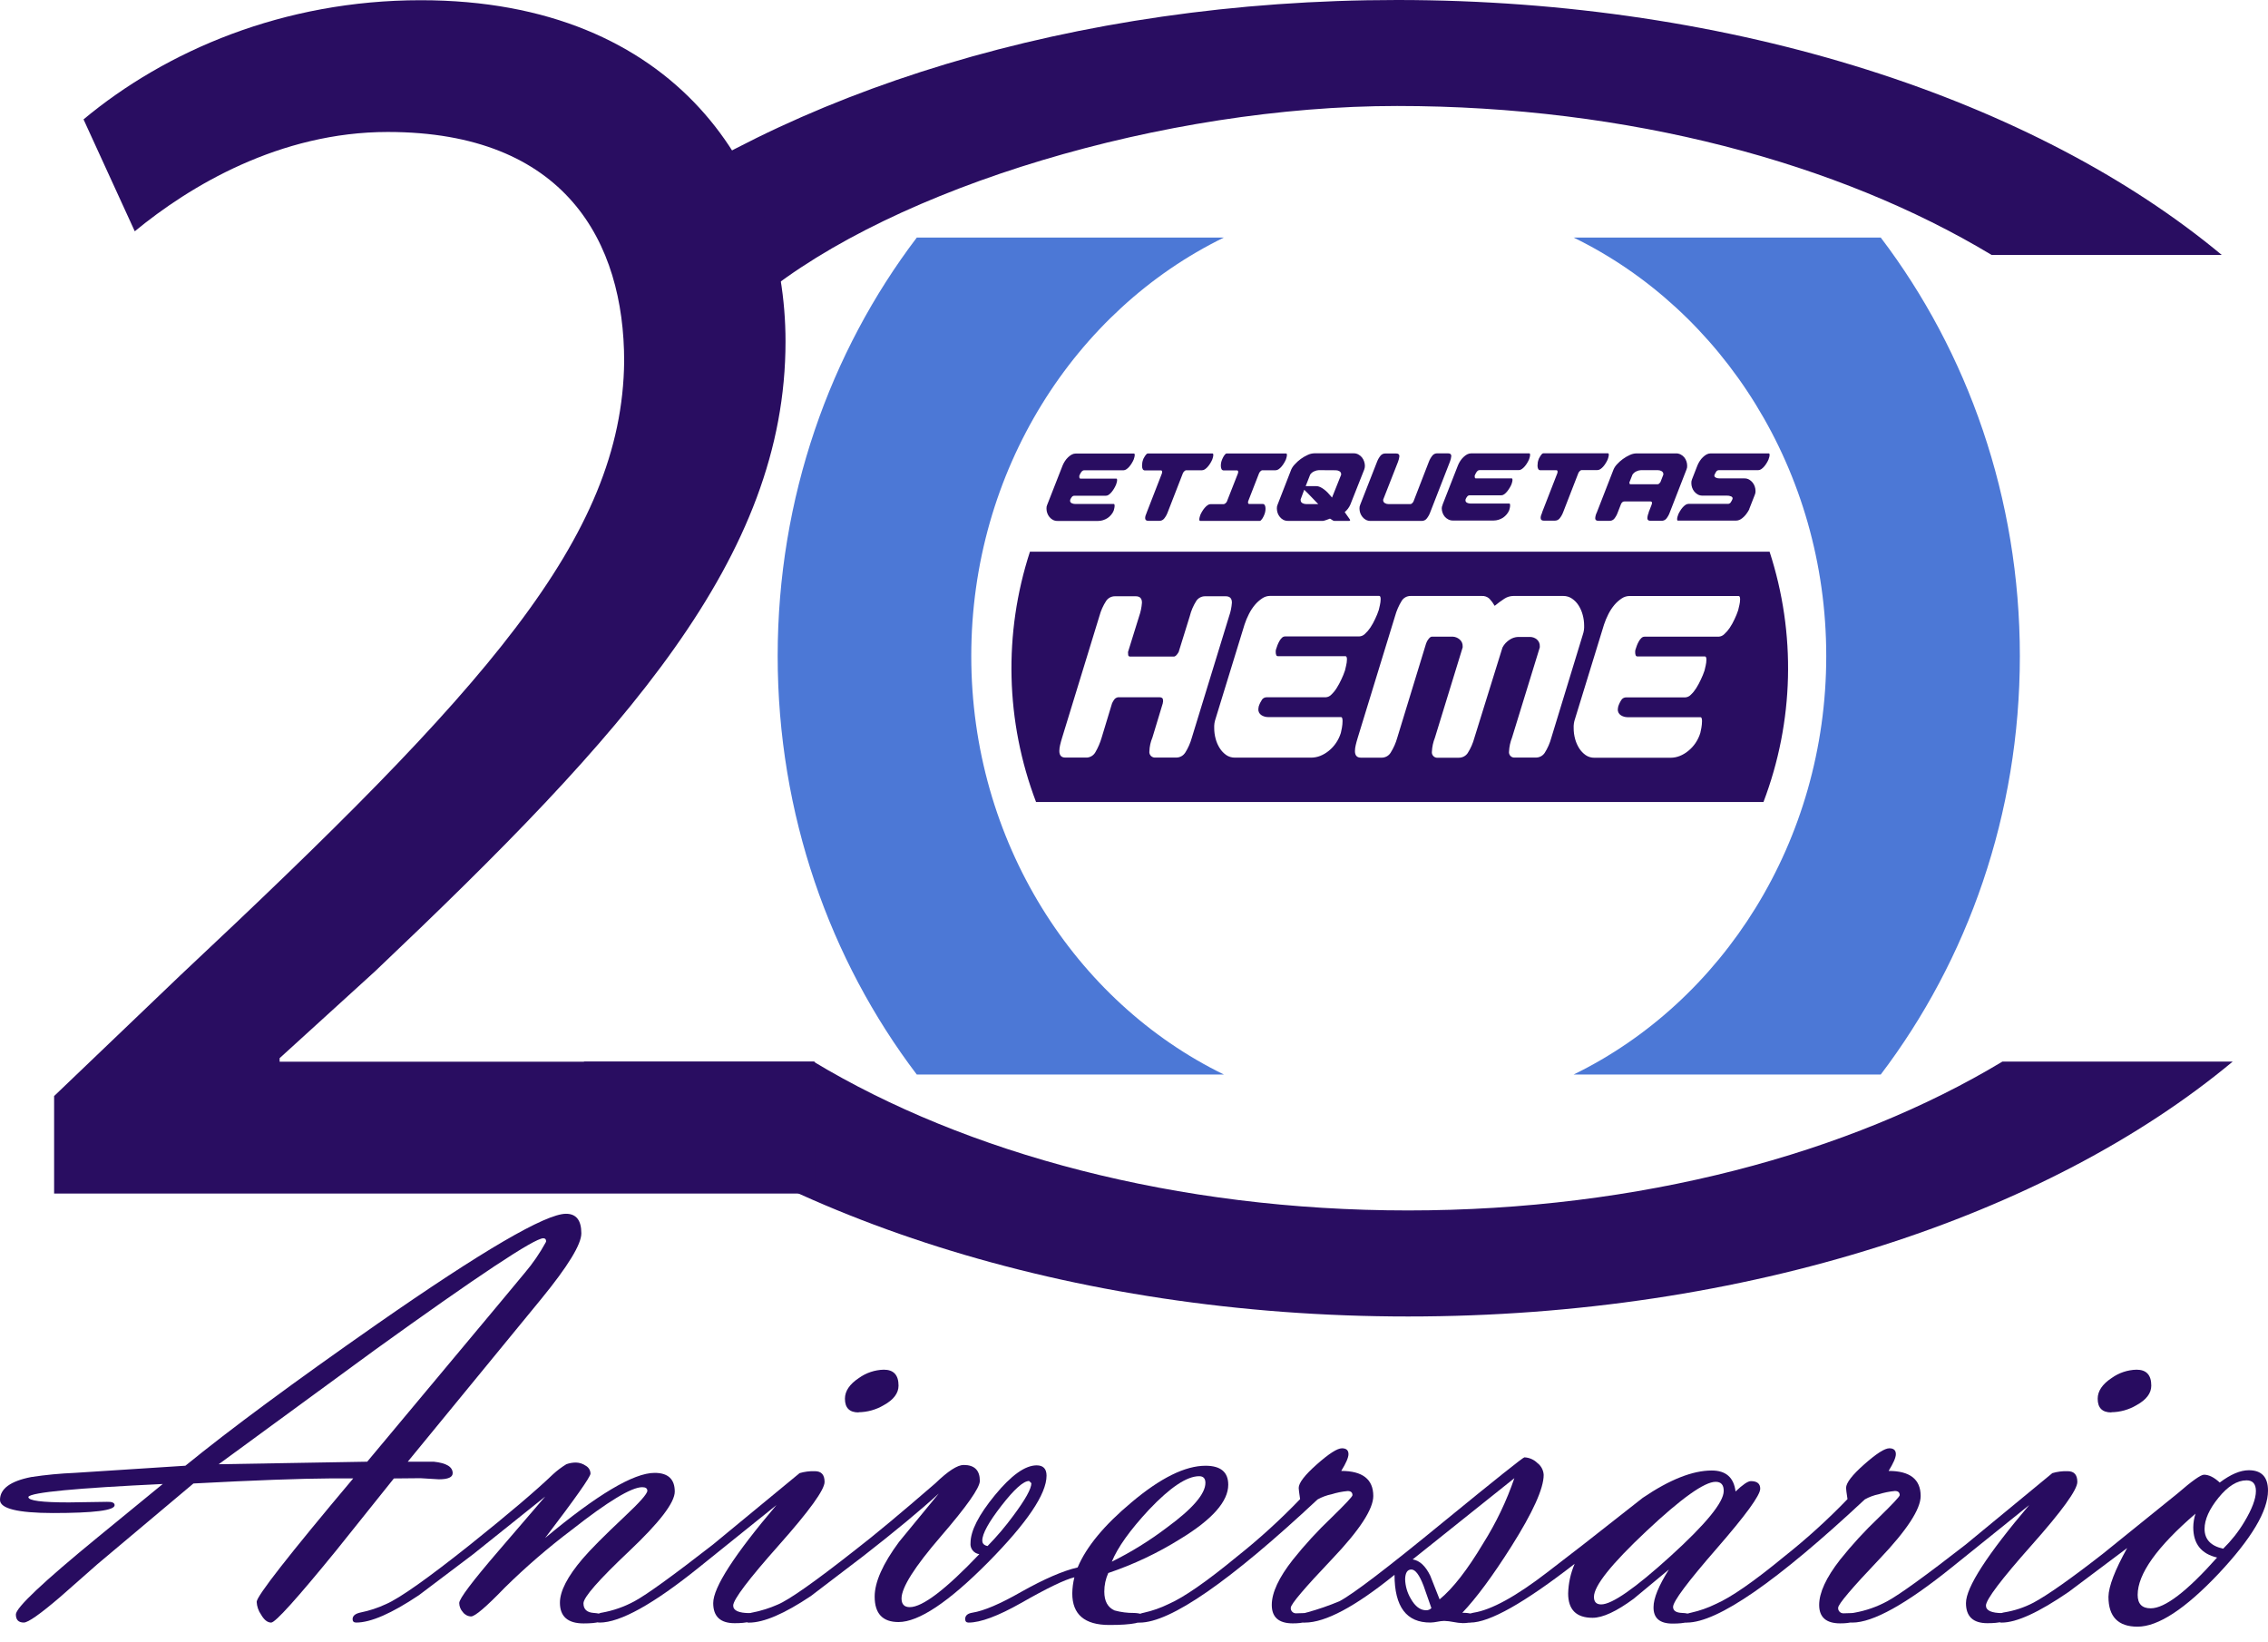
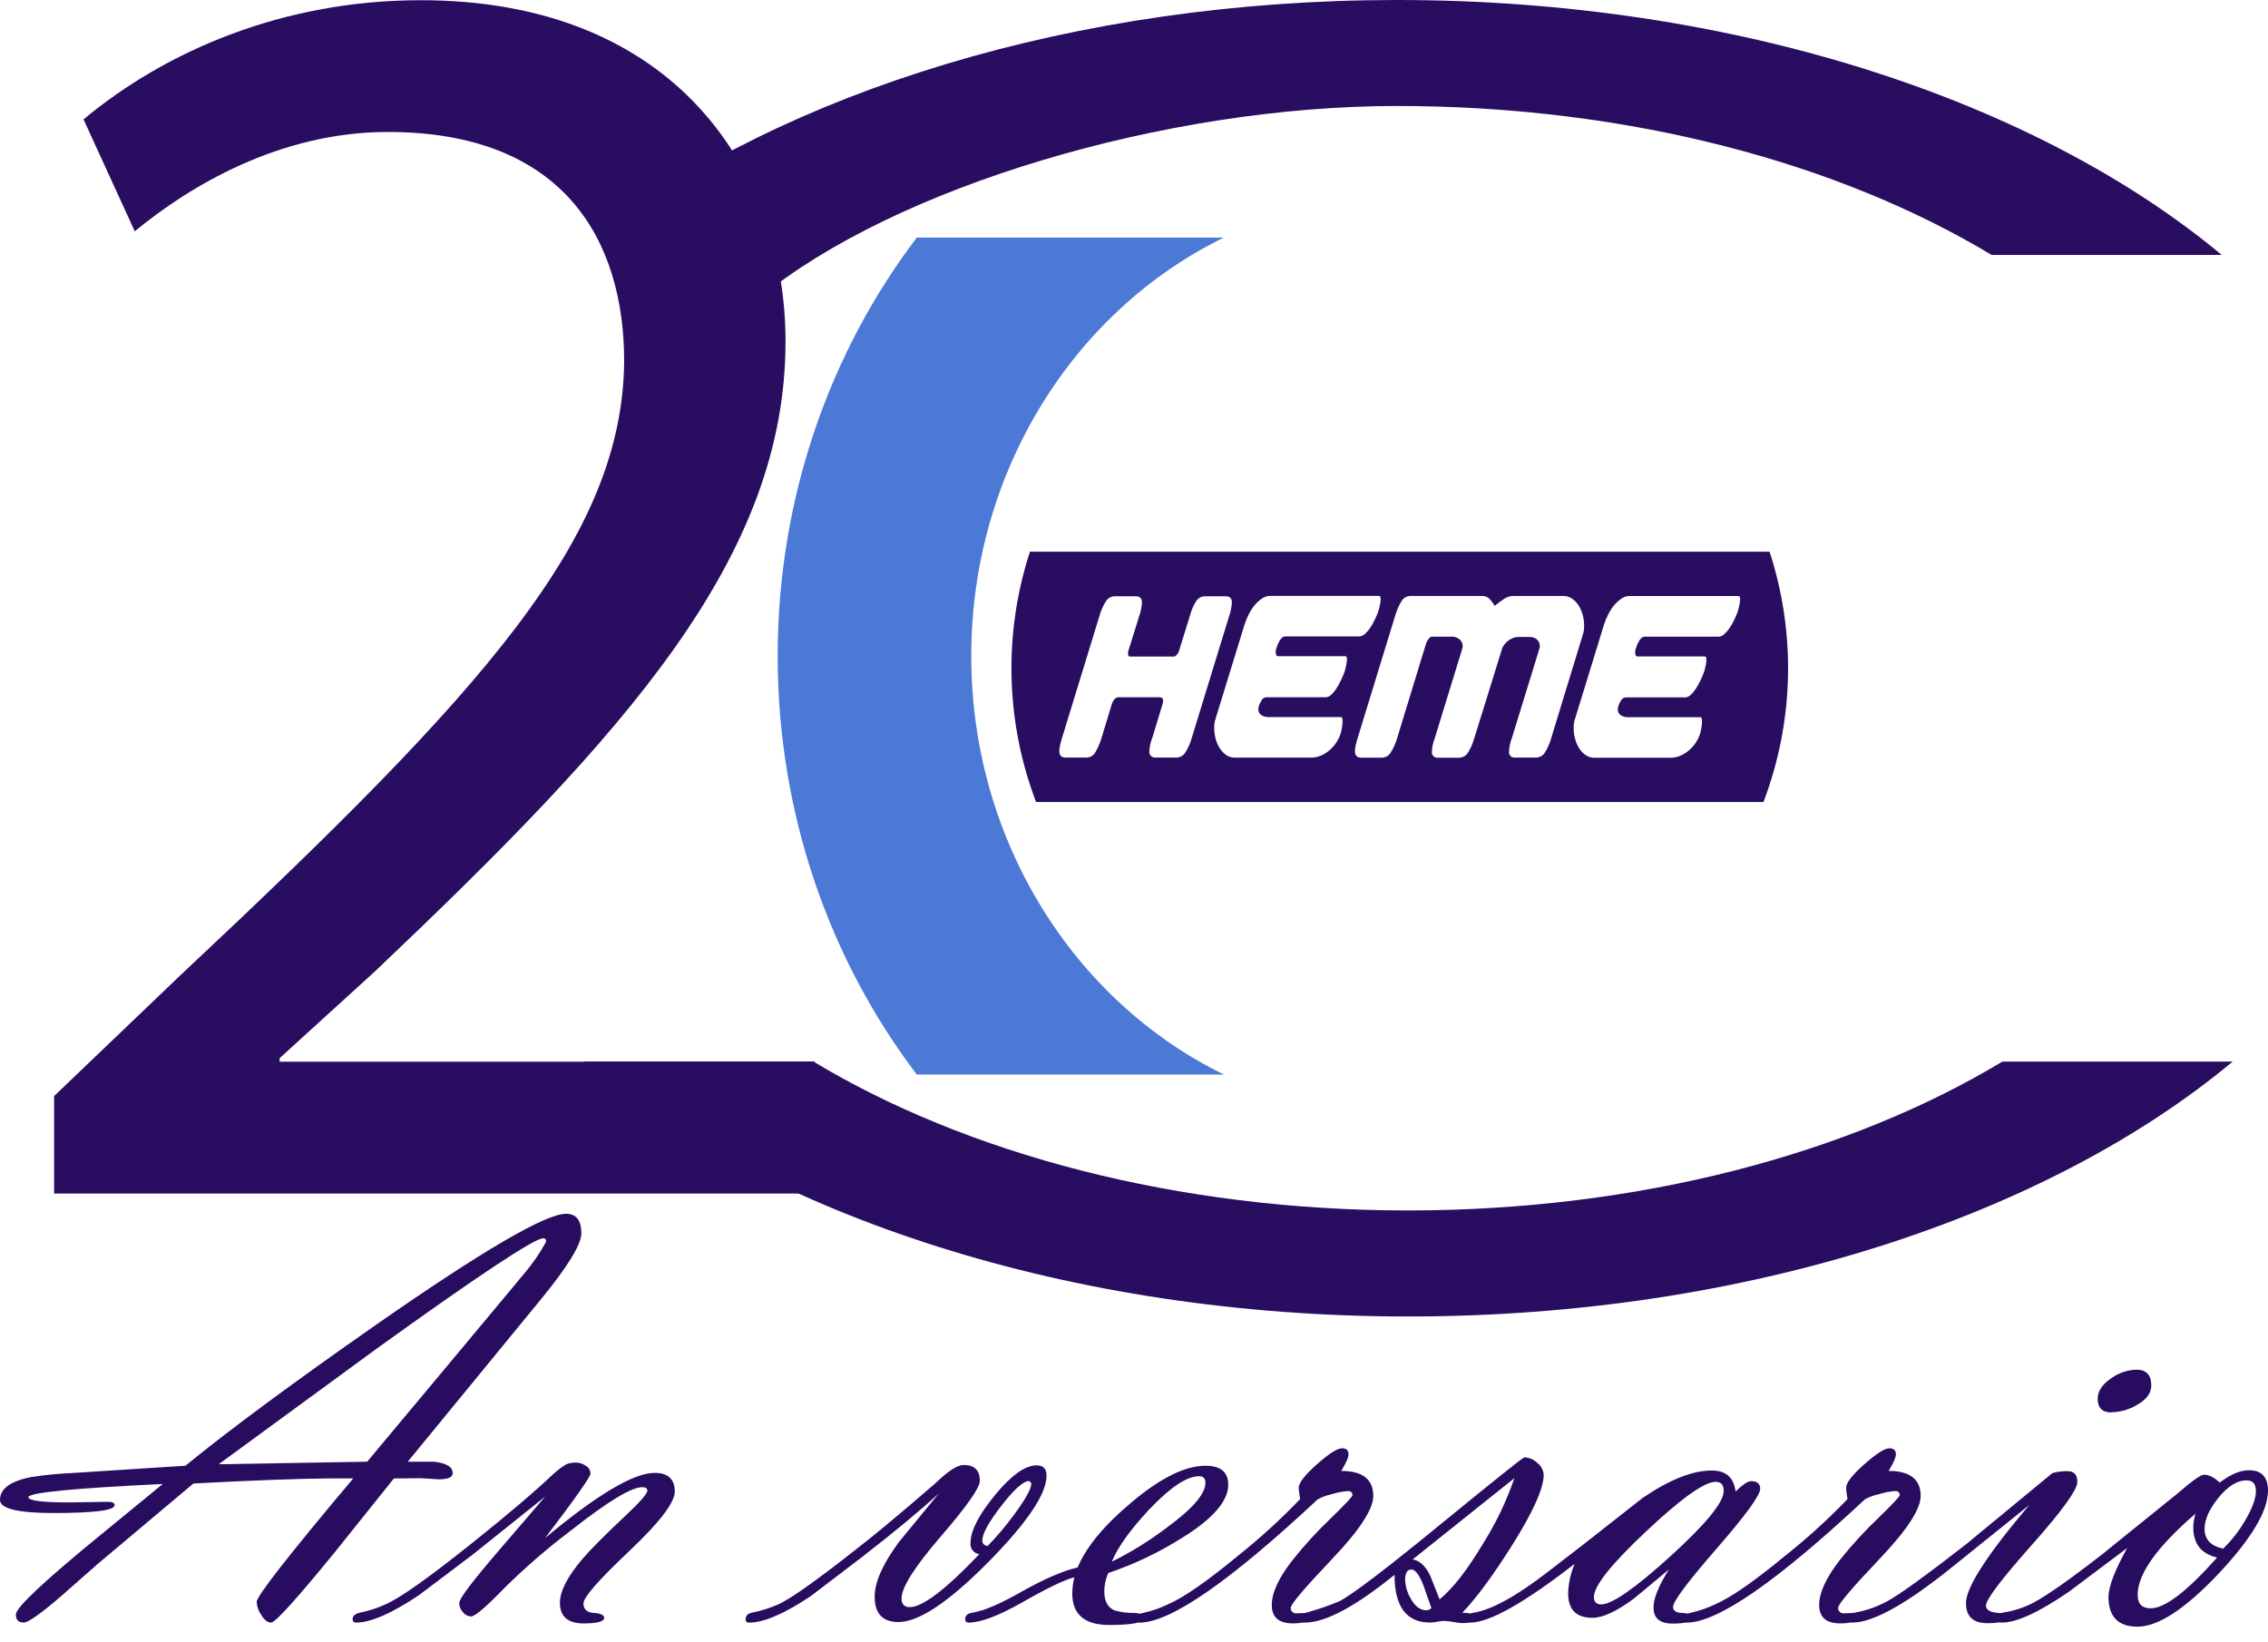
<svg xmlns="http://www.w3.org/2000/svg" width="290" height="210" viewBox="0 0 290 210" version="1.1">
  <g id="Canvas" fill="none">
    <g id="heme_20_dark" clip-path="url(#clip0)">
      <g id="Group 2">
        <g id="Vector">
-           <path d="M 0.047 3.293L 1.032 0.778C 1.072 0.681 1.121 0.589 1.178 0.501C 1.236 0.41 1.304 0.328 1.382 0.254C 1.452 0.186 1.53 0.128 1.615 0.08C 1.695 0.037 1.785 0.014 1.877 0.014L 5.592 0.014C 5.627 0.014 5.643 0.043 5.643 0.103C 5.642 0.157 5.633 0.211 5.617 0.263C 5.601 0.325 5.587 0.366 5.578 0.393C 5.544 0.472 5.505 0.549 5.46 0.622C 5.412 0.703 5.358 0.779 5.297 0.851C 5.243 0.915 5.18 0.972 5.111 1.02C 5.056 1.061 4.988 1.084 4.919 1.086L 2.406 1.086C 2.369 1.086 2.332 1.098 2.302 1.121C 2.268 1.145 2.239 1.176 2.216 1.21C 2.19 1.246 2.168 1.284 2.149 1.324C 2.13 1.364 2.114 1.4 2.1 1.434L 2.1 1.484C 2.099 1.495 2.099 1.505 2.1 1.516C 2.1 1.54 2.105 1.563 2.116 1.585C 2.121 1.595 2.128 1.603 2.138 1.609C 2.147 1.615 2.158 1.617 2.17 1.617L 4.466 1.617C 4.501 1.617 4.517 1.646 4.517 1.704C 4.516 1.758 4.507 1.812 4.491 1.864C 4.475 1.925 4.461 1.967 4.452 1.994C 4.382 2.164 4.288 2.323 4.173 2.467C 4.121 2.534 4.06 2.593 3.992 2.643C 3.939 2.686 3.874 2.71 3.806 2.712L 1.798 2.712C 1.769 2.71 1.739 2.715 1.711 2.725C 1.684 2.735 1.659 2.751 1.638 2.772C 1.589 2.827 1.55 2.889 1.522 2.957L 1.51 3.025C 1.508 3.06 1.517 3.094 1.536 3.124C 1.555 3.153 1.582 3.176 1.615 3.19C 1.683 3.223 1.759 3.24 1.835 3.24L 4.306 3.24C 4.34 3.24 4.357 3.275 4.357 3.348C 4.356 3.409 4.348 3.469 4.333 3.528C 4.32 3.592 4.308 3.638 4.299 3.663C 4.26 3.761 4.205 3.851 4.136 3.931C 4.069 4.012 3.991 4.083 3.904 4.141C 3.814 4.199 3.716 4.245 3.614 4.276C 3.515 4.308 3.411 4.324 3.307 4.324L 0.707 4.324C 0.604 4.327 0.503 4.303 0.412 4.256C 0.327 4.21 0.252 4.148 0.191 4.073C 0.129 3.998 0.081 3.913 0.05 3.821C 0.018 3.73 0.001 3.634 0.001 3.538C -0.004 3.454 0.011 3.37 0.045 3.293L 0.047 3.293ZM 6.407 3.791L 7.384 1.276C 7.384 1.235 7.396 1.212 7.396 1.207C 7.396 1.131 7.373 1.093 7.326 1.093L 6.302 1.093C 6.271 1.096 6.24 1.089 6.214 1.074C 6.187 1.059 6.165 1.036 6.151 1.008C 6.122 0.942 6.108 0.87 6.11 0.798C 6.11 0.73 6.116 0.662 6.126 0.595C 6.137 0.522 6.158 0.452 6.186 0.384C 6.186 0.364 6.209 0.332 6.23 0.29C 6.251 0.249 6.274 0.208 6.302 0.167C 6.327 0.128 6.356 0.092 6.388 0.059C 6.41 0.033 6.44 0.016 6.474 0.011L 10.616 0.011C 10.651 0.011 10.667 0.041 10.667 0.101C 10.666 0.155 10.657 0.209 10.642 0.261C 10.626 0.322 10.612 0.364 10.602 0.391C 10.568 0.47 10.529 0.546 10.484 0.62C 10.437 0.701 10.382 0.777 10.321 0.848C 10.267 0.913 10.205 0.97 10.136 1.018C 10.081 1.059 10.014 1.082 9.945 1.084L 8.921 1.084C 8.882 1.091 8.846 1.111 8.819 1.141C 8.779 1.176 8.747 1.219 8.724 1.267L 7.746 3.782C 7.692 3.928 7.614 4.064 7.514 4.185C 7.477 4.228 7.43 4.262 7.377 4.285C 7.325 4.308 7.268 4.319 7.21 4.317L 6.514 4.317C 6.377 4.317 6.309 4.258 6.309 4.141C 6.31 4.088 6.319 4.035 6.335 3.983C 6.356 3.933 6.379 3.867 6.409 3.791L 6.407 3.791ZM 12.244 1.276C 12.244 1.235 12.258 1.212 12.258 1.207C 12.258 1.132 12.235 1.093 12.188 1.093L 11.341 1.093C 11.31 1.096 11.279 1.089 11.252 1.074C 11.225 1.059 11.203 1.036 11.19 1.008C 11.16 0.942 11.146 0.87 11.148 0.798C 11.147 0.657 11.175 0.518 11.232 0.389L 11.273 0.295C 11.293 0.252 11.317 0.209 11.343 0.169C 11.368 0.13 11.397 0.094 11.429 0.059C 11.439 0.046 11.451 0.035 11.466 0.027C 11.48 0.019 11.496 0.013 11.512 0.011L 15.322 0.011C 15.357 0.011 15.373 0.041 15.373 0.101C 15.372 0.155 15.364 0.209 15.348 0.261C 15.329 0.322 15.318 0.364 15.309 0.391C 15.275 0.47 15.235 0.546 15.19 0.62C 15.143 0.701 15.089 0.777 15.028 0.848C 14.974 0.913 14.911 0.97 14.842 1.018C 14.786 1.059 14.719 1.082 14.649 1.084L 13.792 1.084C 13.753 1.091 13.717 1.111 13.69 1.141C 13.65 1.176 13.618 1.219 13.595 1.267L 12.899 3.055C 12.893 3.078 12.888 3.101 12.885 3.124C 12.885 3.199 12.908 3.238 12.954 3.238L 13.811 3.238C 13.842 3.235 13.873 3.242 13.9 3.257C 13.927 3.272 13.948 3.295 13.962 3.323C 13.992 3.389 14.006 3.461 14.004 3.533C 14.005 3.674 13.976 3.813 13.92 3.942C 13.912 3.964 13.898 3.995 13.878 4.036C 13.858 4.08 13.835 4.122 13.809 4.162C 13.783 4.201 13.754 4.237 13.723 4.272C 13.713 4.285 13.7 4.296 13.686 4.304C 13.672 4.312 13.656 4.318 13.639 4.32L 9.822 4.32C 9.787 4.32 9.771 4.29 9.771 4.23C 9.772 4.176 9.781 4.122 9.797 4.07C 9.813 4.009 9.827 3.967 9.836 3.942C 9.87 3.863 9.909 3.787 9.954 3.714C 10.001 3.633 10.056 3.556 10.117 3.485C 10.171 3.421 10.234 3.364 10.303 3.316C 10.358 3.274 10.426 3.251 10.495 3.249L 11.341 3.249C 11.376 3.242 11.409 3.226 11.436 3.201C 11.476 3.173 11.508 3.135 11.531 3.092L 12.244 1.276ZM 20.312 1.047C 20.325 1.009 20.336 0.97 20.345 0.931C 20.354 0.89 20.358 0.849 20.358 0.807C 20.358 0.711 20.341 0.615 20.31 0.524C 20.279 0.429 20.232 0.341 20.17 0.263C 20.107 0.185 20.028 0.12 19.938 0.073C 19.85 0.024 19.75 -0.001 19.648 2.45205e-05L 17.124 2.45205e-05C 16.976 0.004 16.83 0.04 16.697 0.105C 16.387 0.246 16.109 0.448 15.882 0.7C 15.785 0.797 15.707 0.91 15.65 1.034L 14.774 3.288C 14.74 3.365 14.725 3.449 14.73 3.533C 14.731 3.63 14.747 3.725 14.779 3.817C 14.811 3.908 14.859 3.993 14.921 4.068C 14.981 4.143 15.056 4.205 15.141 4.251C 15.232 4.298 15.334 4.322 15.436 4.32L 17.686 4.32C 17.715 4.316 17.742 4.31 17.77 4.301L 17.904 4.258L 18.039 4.208L 18.122 4.176C 18.145 4.183 18.165 4.193 18.183 4.208L 18.257 4.258L 18.331 4.301C 18.352 4.313 18.375 4.319 18.399 4.32L 19.369 4.32C 19.383 4.32 19.397 4.304 19.413 4.276L 19.413 4.251L 19.067 3.759C 19.222 3.63 19.344 3.468 19.425 3.286L 20.312 1.047ZM 18.503 1.084C 18.585 1.084 18.666 1.106 18.735 1.148C 18.769 1.168 18.797 1.197 18.815 1.231C 18.834 1.265 18.842 1.304 18.84 1.342L 18.84 1.367L 18.257 2.829L 18.181 2.74L 17.976 2.511C 17.904 2.437 17.827 2.369 17.744 2.307C 17.668 2.248 17.585 2.198 17.498 2.156C 17.416 2.118 17.326 2.097 17.236 2.097L 16.572 2.097L 16.86 1.361C 16.925 1.266 17.017 1.193 17.124 1.148C 17.215 1.105 17.314 1.081 17.414 1.077L 18.503 1.084ZM 16.247 2.954L 16.479 2.33L 16.711 2.559C 16.808 2.658 16.905 2.758 17.001 2.858L 17.256 3.124L 17.375 3.245L 16.588 3.245C 16.506 3.245 16.425 3.223 16.356 3.181C 16.322 3.161 16.294 3.132 16.276 3.098C 16.257 3.064 16.249 3.025 16.251 2.986L 16.247 2.954ZM 24.449 0.537C 24.504 0.392 24.583 0.256 24.682 0.135C 24.718 0.092 24.764 0.058 24.816 0.035C 24.868 0.012 24.924 0.001 24.981 0.002L 25.678 0.002C 25.815 0.002 25.882 0.062 25.882 0.178C 25.869 0.301 25.839 0.422 25.794 0.537L 24.528 3.787C 24.474 3.933 24.396 4.069 24.296 4.189C 24.259 4.232 24.212 4.266 24.159 4.289C 24.107 4.312 24.049 4.323 23.992 4.322L 20.718 4.322C 20.616 4.324 20.514 4.301 20.423 4.253C 20.338 4.207 20.263 4.145 20.203 4.07C 20.141 3.995 20.093 3.91 20.061 3.819C 20.029 3.728 20.013 3.632 20.012 3.535C 20.007 3.451 20.023 3.368 20.057 3.291L 21.132 0.547C 21.186 0.401 21.265 0.265 21.364 0.144C 21.4 0.101 21.446 0.067 21.498 0.044C 21.55 0.021 21.606 0.01 21.663 0.011L 22.36 0.011C 22.497 0.011 22.564 0.071 22.564 0.188C 22.55 0.311 22.519 0.431 22.474 0.547L 21.526 2.964L 21.526 2.989C 21.524 3.028 21.533 3.066 21.552 3.101C 21.571 3.135 21.599 3.163 21.633 3.183C 21.703 3.225 21.783 3.248 21.865 3.247L 23.272 3.247C 23.316 3.242 23.356 3.221 23.384 3.188C 23.42 3.153 23.45 3.112 23.47 3.067L 24.449 0.537ZM 25.325 3.281L 26.309 0.766C 26.349 0.67 26.398 0.577 26.455 0.489C 26.513 0.399 26.581 0.316 26.66 0.242C 26.729 0.175 26.807 0.116 26.892 0.069C 26.973 0.026 27.063 0.003 27.154 0.002L 30.869 0.002C 30.904 0.002 30.92 0.032 30.92 0.091C 30.919 0.146 30.91 0.2 30.895 0.252C 30.878 0.313 30.864 0.354 30.855 0.382C 30.822 0.461 30.782 0.537 30.737 0.611C 30.69 0.692 30.636 0.768 30.574 0.839C 30.52 0.903 30.458 0.96 30.389 1.008C 30.333 1.05 30.265 1.073 30.196 1.075L 27.686 1.075C 27.648 1.075 27.612 1.087 27.581 1.109C 27.548 1.134 27.519 1.164 27.496 1.198C 27.47 1.234 27.447 1.273 27.428 1.313C 27.41 1.354 27.393 1.39 27.38 1.422C 27.366 1.454 27.38 1.461 27.38 1.473C 27.378 1.483 27.378 1.494 27.38 1.505C 27.379 1.528 27.385 1.552 27.396 1.573C 27.4 1.583 27.408 1.592 27.418 1.597C 27.427 1.603 27.438 1.606 27.449 1.605L 29.743 1.605C 29.778 1.605 29.794 1.635 29.794 1.692C 29.793 1.746 29.784 1.8 29.769 1.852C 29.752 1.913 29.738 1.957 29.729 1.983C 29.695 2.062 29.656 2.138 29.611 2.211C 29.563 2.291 29.51 2.368 29.451 2.44C 29.398 2.506 29.337 2.565 29.269 2.616C 29.217 2.658 29.151 2.682 29.084 2.685L 27.075 2.685C 27.046 2.683 27.016 2.687 26.989 2.697C 26.961 2.708 26.936 2.723 26.915 2.744C 26.867 2.799 26.828 2.862 26.799 2.929L 26.788 2.998C 26.786 3.033 26.795 3.067 26.813 3.096C 26.832 3.126 26.86 3.149 26.892 3.163C 26.961 3.196 27.036 3.213 27.113 3.213L 29.592 3.213C 29.627 3.213 29.643 3.247 29.643 3.32C 29.642 3.381 29.635 3.442 29.62 3.501C 29.604 3.565 29.592 3.611 29.585 3.636C 29.546 3.733 29.491 3.824 29.423 3.903C 29.356 3.984 29.278 4.055 29.191 4.114C 29.101 4.172 29.003 4.217 28.9 4.249C 28.801 4.28 28.698 4.296 28.594 4.297L 25.986 4.297C 25.884 4.299 25.782 4.276 25.692 4.228C 25.602 4.184 25.523 4.121 25.459 4.045C 25.398 3.97 25.351 3.885 25.32 3.794C 25.288 3.702 25.271 3.607 25.271 3.51C 25.274 3.435 25.293 3.361 25.327 3.293L 25.325 3.281ZM 31.686 3.78L 32.664 1.265C 32.664 1.223 32.678 1.201 32.678 1.196C 32.678 1.121 32.655 1.082 32.608 1.082L 31.587 1.082C 31.556 1.085 31.524 1.078 31.497 1.063C 31.471 1.048 31.449 1.025 31.436 0.997C 31.406 0.931 31.392 0.859 31.394 0.787C 31.394 0.719 31.4 0.65 31.41 0.583C 31.422 0.511 31.442 0.44 31.471 0.373C 31.471 0.352 31.494 0.32 31.515 0.279C 31.536 0.237 31.56 0.195 31.587 0.156C 31.611 0.117 31.64 0.081 31.672 0.048C 31.694 0.022 31.725 0.005 31.758 2.45205e-05L 35.901 2.45205e-05C 35.935 2.45205e-05 35.952 0.03 35.952 0.089C 35.95 0.143 35.942 0.197 35.926 0.249C 35.91 0.311 35.896 0.352 35.886 0.38C 35.853 0.459 35.813 0.535 35.768 0.608C 35.721 0.689 35.667 0.766 35.606 0.837C 35.551 0.901 35.489 0.958 35.42 1.006C 35.365 1.047 35.298 1.07 35.23 1.072L 34.206 1.072C 34.166 1.08 34.13 1.1 34.103 1.13C 34.063 1.165 34.031 1.208 34.008 1.255L 33.031 3.771C 32.976 3.917 32.898 4.053 32.799 4.173C 32.761 4.216 32.714 4.25 32.662 4.273C 32.609 4.296 32.552 4.307 32.494 4.306L 31.798 4.306C 31.662 4.306 31.594 4.247 31.594 4.13C 31.595 4.076 31.603 4.023 31.619 3.972C 31.635 3.933 31.659 3.867 31.689 3.791L 31.686 3.78ZM 38.496 3.78L 38.675 3.323C 38.697 3.273 38.71 3.219 38.715 3.165C 38.715 3.105 38.673 3.076 38.594 3.076L 36.968 3.076C 36.919 3.074 36.87 3.087 36.829 3.115C 36.788 3.149 36.755 3.192 36.734 3.24L 36.523 3.782C 36.471 3.932 36.392 4.071 36.291 4.194C 36.253 4.235 36.206 4.267 36.154 4.288C 36.103 4.309 36.047 4.319 35.991 4.317L 35.294 4.317C 35.153 4.317 35.083 4.262 35.083 4.153C 35.092 4.024 35.126 3.898 35.185 3.782L 36.253 1.038C 36.306 0.915 36.381 0.802 36.474 0.704C 36.586 0.58 36.712 0.467 36.848 0.368C 36.985 0.267 37.133 0.181 37.289 0.11C 37.423 0.045 37.569 0.009 37.718 0.005L 40.252 0.005C 40.352 0.003 40.452 0.027 40.542 0.073C 40.631 0.118 40.71 0.18 40.774 0.256C 40.835 0.332 40.883 0.418 40.913 0.51C 40.945 0.6 40.961 0.695 40.962 0.791C 40.967 0.875 40.952 0.959 40.918 1.036L 39.85 3.78C 39.798 3.93 39.719 4.069 39.618 4.192C 39.58 4.232 39.533 4.264 39.482 4.285C 39.43 4.307 39.374 4.317 39.318 4.315L 38.622 4.315C 38.485 4.315 38.417 4.26 38.417 4.15C 38.423 4.026 38.453 3.904 38.505 3.791L 38.496 3.78ZM 39.072 1.978C 39.11 1.977 39.146 1.961 39.172 1.935C 39.203 1.907 39.23 1.875 39.253 1.841L 39.439 1.363L 39.439 1.338C 39.441 1.299 39.432 1.26 39.413 1.226C 39.394 1.192 39.366 1.163 39.332 1.143C 39.262 1.101 39.182 1.079 39.1 1.079L 37.995 1.079C 37.897 1.083 37.801 1.108 37.714 1.153C 37.613 1.2 37.528 1.272 37.465 1.363L 37.266 1.866C 37.266 1.892 37.27 1.919 37.28 1.944C 37.284 1.955 37.292 1.965 37.302 1.971C 37.313 1.977 37.325 1.98 37.338 1.978L 39.072 1.978ZM 44.934 3.551L 45.287 2.65C 45.321 2.573 45.337 2.489 45.332 2.406C 45.331 2.309 45.314 2.213 45.283 2.122C 45.252 2.028 45.204 1.94 45.141 1.864C 45.08 1.789 45.005 1.726 44.921 1.678C 44.833 1.629 44.734 1.604 44.633 1.605L 43.072 1.605C 42.977 1.611 42.881 1.594 42.794 1.555C 42.732 1.521 42.701 1.482 42.701 1.436C 42.697 1.423 42.697 1.41 42.701 1.397C 42.73 1.324 42.766 1.254 42.808 1.187C 42.825 1.154 42.851 1.126 42.883 1.107C 42.915 1.088 42.951 1.077 42.989 1.077L 45.508 1.077C 45.578 1.075 45.645 1.052 45.701 1.011C 45.77 0.962 45.832 0.906 45.886 0.842C 45.948 0.77 46.002 0.694 46.049 0.613C 46.094 0.54 46.133 0.463 46.167 0.384C 46.167 0.359 46.188 0.316 46.207 0.254C 46.223 0.202 46.231 0.148 46.232 0.094C 46.232 0.034 46.216 0.005 46.181 0.005L 42.467 0.005C 42.375 0.005 42.285 0.028 42.204 0.071C 42.119 0.119 42.041 0.177 41.972 0.245C 41.894 0.318 41.825 0.401 41.768 0.492C 41.711 0.579 41.662 0.672 41.621 0.768L 41.273 1.66C 41.239 1.738 41.224 1.823 41.229 1.907C 41.23 2.004 41.246 2.101 41.278 2.193C 41.309 2.285 41.357 2.371 41.419 2.447C 41.481 2.522 41.555 2.584 41.64 2.632C 41.73 2.681 41.832 2.707 41.935 2.705L 43.488 2.705C 43.584 2.7 43.68 2.717 43.769 2.753C 43.834 2.785 43.866 2.824 43.864 2.87C 43.864 2.895 43.864 2.909 43.864 2.913C 43.835 2.987 43.799 3.057 43.755 3.124C 43.737 3.157 43.71 3.184 43.677 3.203C 43.645 3.223 43.607 3.233 43.569 3.233L 41.043 3.233C 40.974 3.235 40.906 3.258 40.85 3.3C 40.782 3.348 40.719 3.405 40.665 3.469C 40.603 3.54 40.549 3.617 40.502 3.698C 40.457 3.771 40.418 3.847 40.384 3.926C 40.384 3.951 40.363 3.995 40.344 4.054C 40.329 4.106 40.32 4.16 40.319 4.214C 40.319 4.274 40.335 4.304 40.37 4.304L 44.085 4.304C 44.176 4.303 44.267 4.28 44.347 4.237C 44.432 4.19 44.51 4.131 44.579 4.064C 44.657 3.991 44.725 3.91 44.784 3.821C 44.843 3.741 44.894 3.655 44.937 3.565L 44.934 3.551Z" transform="translate(133.808 57.964) scale(2)" fill="#290D61" />
-         </g>
+           </g>
        <g id="Vector_2">
-           <path fill-rule="evenodd" clip-rule="evenodd" d="M 19.635 -4.18709e-07C 25.191 7.317 28.528 16.643 28.528 26.755C 28.528 36.866 25.191 46.191 19.635 53.509L 0.002 53.509C 9.522 48.867 16.15 38.606 16.15 26.755C 16.15 14.902 9.512 4.633 1.70053e-06 -4.18709e-07L 19.635 -4.18709e-07Z" transform="translate(201.215 30.377) scale(2)" fill="#4C78D6" />
-         </g>
+           </g>
        <g id="Vector_3">
          <path fill-rule="evenodd" clip-rule="evenodd" d="M 8.895 -4.18709e-07C 3.339 7.317 -1.41711e-07 16.643 -1.41711e-07 26.755C -1.41711e-07 36.866 3.339 46.191 8.892 53.509L 28.526 53.509C 19.006 48.867 12.377 38.606 12.377 26.755C 12.377 14.902 19.006 4.642 28.526 -4.18709e-07L 8.895 -4.18709e-07Z" transform="translate(99.438 30.377) scale(2)" fill="#4C78D6" />
        </g>
        <g id="Vector_4">
          <path fill-rule="evenodd" clip-rule="evenodd" d="M 105.435 -5.58279e-07C 93.594 9.863 74.355 16.297 52.716 16.297C 31.077 16.297 11.853 9.86 5.66843e-07 -5.58279e-07L 14.699 -5.58279e-07C 24.451 5.875 37.898 9.517 52.707 9.517C 67.515 9.517 80.958 5.875 90.712 -5.58279e-07L 105.435 -5.58279e-07Z" transform="translate(74.617 135.743) scale(2)" fill="#290D61" />
        </g>
        <g id="Vector_5">
          <path fill-rule="evenodd" clip-rule="evenodd" d="M 51.063 0C 30.385 0 11.941 5.891 -2.83421e-07 15.019C 0.201 15.43 0.364 15.857 0.485 16.297L 10.306 19.041C 18.946 11.937 36.25 6.776 51.061 6.776C 65.871 6.776 79.315 10.423 89.068 16.297L 103.782 16.297C 91.931 6.435 72.702 0 51.063 0Z" transform="translate(76.517 0) scale(2)" fill="#290D61" />
        </g>
        <g id="Vector_6">
          <path fill-rule="evenodd" clip-rule="evenodd" d="M 46.533 3.439C 46.5 3.586 46.477 3.688 46.461 3.748C 46.396 3.943 46.319 4.134 46.228 4.32C 46.142 4.511 46.039 4.695 45.922 4.871C 45.823 5.02 45.705 5.157 45.571 5.278C 45.475 5.373 45.346 5.429 45.209 5.436L 40.477 5.436C 40.403 5.436 40.331 5.466 40.278 5.518C 40.213 5.579 40.158 5.65 40.115 5.728C 40.066 5.815 40.023 5.905 39.987 5.998C 39.953 6.094 39.922 6.181 39.897 6.261C 39.871 6.341 39.883 6.352 39.878 6.38C 39.877 6.405 39.877 6.43 39.878 6.455C 39.878 6.512 39.888 6.569 39.909 6.622C 39.915 6.644 39.928 6.664 39.947 6.677C 39.965 6.691 39.988 6.698 40.011 6.698L 44.334 6.698C 44.399 6.698 44.431 6.768 44.431 6.908C 44.429 7.038 44.413 7.166 44.383 7.292C 44.35 7.439 44.327 7.542 44.311 7.601C 44.246 7.796 44.168 7.987 44.078 8.173C 43.991 8.365 43.89 8.552 43.777 8.731C 43.681 8.885 43.566 9.027 43.433 9.151C 43.342 9.248 43.218 9.306 43.085 9.316L 39.31 9.316C 39.251 9.314 39.193 9.326 39.14 9.351C 39.088 9.376 39.042 9.413 39.008 9.46C 38.915 9.597 38.842 9.747 38.792 9.904L 38.766 10.071C 38.76 10.148 38.776 10.225 38.811 10.294C 38.846 10.363 38.9 10.421 38.966 10.462C 39.09 10.54 39.234 10.582 39.382 10.583L 44.053 10.583C 44.118 10.583 44.151 10.668 44.151 10.839C 44.149 10.983 44.135 11.127 44.109 11.269C 44.081 11.424 44.058 11.532 44.041 11.594C 43.971 11.821 43.868 12.036 43.735 12.234C 43.606 12.424 43.45 12.594 43.27 12.739C 43.106 12.875 42.922 12.985 42.723 13.064C 42.539 13.137 42.343 13.175 42.145 13.176L 37.269 13.176C 37.072 13.179 36.878 13.122 36.716 13.011C 36.549 12.895 36.408 12.746 36.3 12.575C 36.182 12.388 36.092 12.184 36.036 11.971C 35.975 11.747 35.944 11.517 35.945 11.285C 35.935 11.086 35.964 10.886 36.029 10.697L 37.886 4.658C 37.961 4.43 38.054 4.209 38.163 3.995C 38.268 3.785 38.397 3.588 38.548 3.407C 38.682 3.248 38.838 3.109 39.012 2.993C 39.157 2.893 39.33 2.838 39.507 2.836L 46.489 2.836C 46.554 2.836 46.586 2.906 46.586 3.046C 46.584 3.175 46.567 3.304 46.537 3.43L 46.533 3.439ZM 34.088 12.872C 34.026 12.963 33.941 13.038 33.843 13.089C 33.743 13.14 33.633 13.166 33.521 13.165L 32.198 13.165C 32.145 13.171 32.091 13.166 32.04 13.148C 31.989 13.131 31.943 13.102 31.906 13.064C 31.869 13.026 31.841 12.98 31.825 12.93C 31.808 12.879 31.804 12.826 31.812 12.774C 31.828 12.469 31.893 12.168 32.005 11.884L 33.779 6.119L 33.779 6.06C 33.785 5.974 33.77 5.887 33.736 5.808C 33.701 5.729 33.649 5.658 33.582 5.602C 33.457 5.504 33.302 5.451 33.143 5.452L 32.386 5.452C 32.197 5.461 32.014 5.521 31.857 5.625C 31.659 5.75 31.498 5.924 31.392 6.131L 29.6 11.896C 29.507 12.244 29.362 12.576 29.168 12.881C 29.106 12.972 29.021 13.047 28.922 13.098C 28.823 13.149 28.713 13.175 28.602 13.174L 27.278 13.174C 27.224 13.181 27.169 13.177 27.117 13.16C 27.066 13.143 27.019 13.114 26.98 13.076C 26.942 13.038 26.913 12.992 26.895 12.941C 26.878 12.89 26.873 12.836 26.881 12.783C 26.896 12.478 26.961 12.178 27.074 11.893L 28.848 6.119L 28.848 6.06C 28.853 5.973 28.837 5.886 28.802 5.807C 28.766 5.727 28.712 5.657 28.643 5.602C 28.521 5.5 28.367 5.441 28.207 5.433L 26.883 5.433C 26.818 5.433 26.749 5.481 26.672 5.577C 26.6 5.664 26.545 5.763 26.51 5.87L 24.668 11.893C 24.574 12.233 24.43 12.557 24.241 12.856C 24.181 12.952 24.097 13.032 23.997 13.087C 23.897 13.142 23.785 13.171 23.67 13.171L 22.347 13.171C 22.09 13.171 21.961 13.03 21.961 12.748C 21.963 12.621 21.98 12.495 22.01 12.371C 22.042 12.229 22.087 12.069 22.142 11.889L 24.527 4.114C 24.621 3.775 24.763 3.45 24.947 3.149C 25.006 3.052 25.088 2.972 25.188 2.917C 25.287 2.862 25.399 2.833 25.514 2.833L 30.064 2.833C 30.154 2.827 30.245 2.839 30.33 2.869C 30.415 2.899 30.493 2.946 30.559 3.007C 30.689 3.146 30.802 3.3 30.895 3.464C 31.093 3.3 31.3 3.148 31.515 3.007C 31.688 2.894 31.891 2.833 32.098 2.833L 35.288 2.833C 35.484 2.832 35.675 2.89 35.836 3C 36.006 3.115 36.15 3.264 36.259 3.437C 36.378 3.626 36.468 3.832 36.523 4.047C 36.583 4.266 36.613 4.491 36.614 4.717C 36.624 4.917 36.596 5.116 36.53 5.305L 34.52 11.886C 34.426 12.238 34.279 12.573 34.083 12.881L 34.088 12.872ZM 21.397 7.285C 21.364 7.438 21.34 7.541 21.325 7.594C 21.26 7.789 21.183 7.98 21.093 8.166C 21.005 8.358 20.904 8.545 20.791 8.724C 20.695 8.878 20.58 9.02 20.447 9.145C 20.357 9.241 20.232 9.3 20.099 9.309L 16.326 9.309C 16.268 9.307 16.21 9.319 16.157 9.344C 16.104 9.369 16.059 9.407 16.024 9.453C 15.932 9.59 15.859 9.74 15.808 9.897L 15.785 10.064C 15.779 10.141 15.795 10.218 15.83 10.287C 15.865 10.355 15.919 10.414 15.985 10.455C 16.109 10.533 16.253 10.575 16.401 10.576L 21.072 10.576C 21.137 10.576 21.169 10.661 21.169 10.832C 21.168 10.976 21.154 11.12 21.128 11.262C 21.1 11.418 21.077 11.525 21.06 11.587C 20.99 11.814 20.887 12.03 20.754 12.227C 20.625 12.417 20.469 12.588 20.29 12.732C 20.125 12.868 19.94 12.978 19.742 13.057C 19.558 13.13 19.362 13.168 19.163 13.169L 14.288 13.169C 14.091 13.172 13.897 13.115 13.735 13.005C 13.568 12.888 13.427 12.739 13.319 12.568C 13.2 12.381 13.111 12.178 13.055 11.964C 12.994 11.74 12.963 11.51 12.964 11.278C 12.954 11.079 12.982 10.879 13.048 10.69L 14.905 4.651C 14.98 4.424 15.072 4.202 15.182 3.988C 15.287 3.778 15.416 3.581 15.567 3.4C 15.701 3.241 15.857 3.102 16.031 2.986C 16.176 2.886 16.349 2.831 16.526 2.829L 23.51 2.829C 23.575 2.829 23.605 2.9 23.605 3.039C 23.603 3.168 23.586 3.297 23.556 3.423C 23.525 3.576 23.501 3.679 23.484 3.732C 23.42 3.927 23.342 4.118 23.252 4.304C 23.165 4.495 23.063 4.68 22.946 4.855C 22.847 5.004 22.73 5.141 22.597 5.262C 22.501 5.357 22.372 5.413 22.235 5.42L 17.494 5.42C 17.42 5.421 17.349 5.45 17.297 5.502C 17.232 5.563 17.177 5.634 17.134 5.712C 17.085 5.799 17.042 5.889 17.006 5.982C 16.972 6.078 16.942 6.165 16.916 6.245C 16.89 6.325 16.902 6.336 16.897 6.364C 16.896 6.389 16.896 6.414 16.897 6.439C 16.896 6.496 16.907 6.553 16.928 6.606C 16.934 6.628 16.947 6.648 16.966 6.661C 16.984 6.675 17.007 6.682 17.03 6.682L 21.353 6.682C 21.418 6.682 21.45 6.753 21.45 6.892C 21.447 7.028 21.428 7.163 21.395 7.295L 21.397 7.285ZM 11.109 12.849C 11.049 12.945 10.965 13.025 10.865 13.08C 10.765 13.135 10.653 13.164 10.538 13.165L 9.145 13.165C 9.096 13.161 9.048 13.146 9.005 13.123C 8.961 13.1 8.923 13.069 8.893 13.031C 8.862 12.992 8.84 12.948 8.828 12.902C 8.815 12.854 8.812 12.806 8.82 12.758C 8.83 12.457 8.895 12.161 9.013 11.884L 9.674 9.7C 9.674 9.659 9.688 9.625 9.693 9.595C 9.695 9.565 9.695 9.534 9.693 9.504C 9.693 9.372 9.615 9.307 9.461 9.307L 6.825 9.307C 6.736 9.32 6.654 9.363 6.593 9.428C 6.527 9.511 6.472 9.603 6.431 9.7L 5.769 11.884C 5.673 12.213 5.538 12.529 5.365 12.826C 5.312 12.92 5.236 13 5.145 13.059C 5.053 13.117 4.949 13.154 4.84 13.165L 3.447 13.165C 3.19 13.165 3.062 13.024 3.062 12.742C 3.064 12.614 3.081 12.488 3.111 12.364C 3.143 12.223 3.187 12.062 3.243 11.882L 5.627 4.107C 5.719 3.767 5.864 3.443 6.057 3.147C 6.119 3.055 6.203 2.98 6.302 2.928C 6.401 2.877 6.512 2.85 6.623 2.852L 7.947 2.852C 8.212 2.852 8.344 2.987 8.344 3.259C 8.323 3.556 8.262 3.85 8.163 4.132L 7.452 6.419C 7.451 6.481 7.455 6.544 7.464 6.606C 7.466 6.631 7.476 6.654 7.494 6.672C 7.511 6.69 7.534 6.702 7.559 6.705L 10.413 6.705C 10.47 6.688 10.521 6.654 10.557 6.606C 10.607 6.548 10.651 6.486 10.689 6.419L 11.399 4.132C 11.485 3.784 11.627 3.451 11.82 3.147C 11.881 3.055 11.966 2.979 12.065 2.928C 12.164 2.876 12.274 2.85 12.386 2.852L 13.698 2.852C 13.963 2.852 14.095 2.986 14.095 3.259C 14.074 3.556 14.013 3.85 13.914 4.132L 11.529 11.907C 11.435 12.242 11.293 12.562 11.107 12.858L 11.109 12.849ZM 48.471 1.25613e-06L 1.184 1.25613e-06C -0.519 5.227 -0.381 10.867 1.574 16.007L 48.079 16.007C 50.034 10.867 50.172 5.227 48.469 1.25613e-06L 48.471 1.25613e-06Z" transform="translate(129.329 70.54) scale(2)" fill="#290D61" />
        </g>
        <g id="Vector_7">
          <path d="M 26.069 15.851L 27.731 15.851C 28.538 15.935 28.941 16.179 28.941 16.583C 28.941 16.845 28.646 16.977 28.056 16.977L 26.882 16.906L 25.182 16.922L 21.486 21.538C 18.986 24.604 17.603 26.137 17.337 26.137C 17.102 26.137 16.886 25.966 16.689 25.625C 16.521 25.385 16.425 25.104 16.41 24.813C 16.41 24.444 18.468 21.813 22.584 16.919L 21.168 16.919C 19.196 16.93 16.262 17.038 12.366 17.244L 6.236 22.396L 3.861 24.488C 2.58 25.586 1.8 26.135 1.523 26.135C 1.184 26.135 1.015 25.962 1.015 25.616C 1.015 25.186 2.761 23.539 6.255 20.676L 10.406 17.276C 4.857 17.538 1.994 17.812 1.816 18.097L 1.816 18.115C 1.816 18.343 2.68 18.455 4.409 18.454L 6.838 18.417C 7.164 18.405 7.328 18.477 7.328 18.632C 7.328 18.966 6.012 19.133 3.381 19.133C 1.127 19.128 0 18.849 0 18.296C 0 17.581 0.665 17.093 1.994 16.832C 2.917 16.692 3.848 16.603 4.781 16.565L 11.853 16.108C 14.705 13.783 18.786 10.767 24.093 7.061C 30.851 2.354 34.883 -3.34967e-06 36.187 -3.34967e-06C 36.841 -3.34967e-06 37.167 0.417 37.167 1.251C 37.167 1.954 36.316 3.348 34.613 5.433L 26.069 15.851ZM 23.476 15.851L 31.971 5.678L 33.547 3.782C 34.06 3.179 34.508 2.526 34.887 1.834L 34.915 1.763C 34.915 1.633 34.855 1.566 34.734 1.566C 34.164 1.566 30.569 3.951 23.949 8.719L 13.982 16.014L 23.476 15.851Z" transform="translate(0 155.203) scale(2)" fill="#280C60" />
        </g>
        <g id="Vector_8">
          <path d="M 12.31 4.823C 15.635 2.048 17.968 0.661 19.31 0.661C 20.168 0.661 20.597 1.06 20.597 1.857C 20.597 2.56 19.624 3.83 17.678 5.669C 15.732 7.507 14.76 8.618 14.76 9.001C 14.76 9.382 14.98 9.587 15.421 9.616C 15.863 9.645 16.083 9.749 16.083 9.929C 16.083 10.167 15.645 10.286 14.769 10.286C 13.76 10.286 13.255 9.844 13.255 8.962C 13.255 8.222 13.739 7.285 14.706 6.151C 15.2 5.57 16.095 4.67 17.392 3.451C 18.36 2.544 18.844 1.995 18.844 1.804C 18.844 1.652 18.735 1.576 18.516 1.576C 17.828 1.576 16.328 2.483 14.019 4.297C 12.509 5.436 11.076 6.672 9.731 7.997C 8.545 9.225 7.826 9.84 7.574 9.84C 7.471 9.836 7.37 9.809 7.279 9.761C 7.188 9.713 7.109 9.645 7.049 9.563C 6.903 9.403 6.821 9.197 6.817 8.982C 6.817 8.708 7.651 7.6 9.32 5.66L 12.312 2.177L 7.669 5.893L 4.24 8.481C 2.498 9.648 1.162 10.231 0.232 10.231C 0.077 10.231 -8.50264e-07 10.159 -8.50264e-07 10.016C -8.50264e-07 9.802 0.169 9.66 0.508 9.588C 1.07 9.474 1.616 9.295 2.134 9.053C 3.016 8.672 4.817 7.398 7.537 5.232C 9.977 3.279 11.737 1.785 12.814 0.75C 13.076 0.509 13.362 0.294 13.666 0.108C 13.864 0.035 14.073 -0.001 14.284 3.36043e-05C 14.508 0.006 14.725 0.078 14.908 0.206C 14.998 0.256 15.074 0.329 15.127 0.417C 15.18 0.505 15.208 0.605 15.21 0.707C 15.21 0.914 14.243 2.286 12.31 4.823Z" transform="translate(45.085 187.012) scale(2)" fill="#280C60" />
        </g>
        <g id="Vector_9">
-           <path d="M 8.761 15.081C 8.761 15.401 9.116 15.562 9.826 15.563C 9.986 15.563 10.059 15.662 10.059 15.858C 10.059 16.092 9.657 16.208 8.853 16.208C 7.94 16.208 7.484 15.78 7.484 14.923C 7.484 13.923 8.832 11.834 11.528 8.655L 6.583 12.634C 3.657 14.991 1.536 16.169 0.219 16.169C 0.073 16.169 0 16.093 0 15.941C -0.005 15.84 0.03 15.741 0.098 15.666C 0.166 15.59 0.261 15.543 0.363 15.536C 1.095 15.405 1.8 15.158 2.452 14.804C 3.239 14.377 4.907 13.171 7.458 11.187L 13.007 6.613C 13.325 6.52 13.656 6.478 13.987 6.49C 14.397 6.49 14.603 6.718 14.604 7.176C 14.604 7.676 13.632 9.022 11.686 11.214C 9.74 13.406 8.765 14.695 8.761 15.081ZM 16.775 2.733C 16.195 2.733 15.905 2.441 15.905 1.857C 15.905 1.369 16.201 0.928 16.794 0.535C 17.258 0.201 17.814 0.014 18.389 2.79139e-06C 19.017 2.79139e-06 19.332 0.339 19.332 1.018C 19.332 1.505 19.017 1.922 18.389 2.268C 17.901 2.558 17.345 2.714 16.775 2.721L 16.775 2.733Z" transform="translate(76.228 175.139) scale(2)" fill="#280C60" />
-         </g>
+           </g>
        <g id="Vector_10">
          <path d="M 14.942 5.703C 14.772 5.681 14.618 5.593 14.513 5.46C 14.408 5.326 14.36 5.157 14.38 4.99C 14.38 4.215 14.9 3.195 15.941 1.928C 16.981 0.661 17.869 0.027 18.606 0.025C 19.029 0.025 19.24 0.245 19.24 0.686C 19.24 1.854 17.995 3.699 15.504 6.222C 12.978 8.77 11.068 10.043 9.774 10.043C 8.759 10.043 8.251 9.501 8.251 8.417C 8.251 7.489 8.771 6.322 9.811 4.916L 12.349 1.827C 11.163 2.911 9.561 4.239 7.543 5.811L 4.169 8.383C 2.477 9.514 1.162 10.08 0.222 10.08C 0.191 10.084 0.16 10.081 0.13 10.071C 0.101 10.061 0.074 10.044 0.053 10.021C 0.032 9.999 0.016 9.972 0.007 9.942C -0.001 9.912 -0.002 9.881 0.004 9.851C 0.004 9.618 0.159 9.477 0.468 9.428C 1.011 9.32 1.54 9.153 2.045 8.93C 2.782 8.625 4.444 7.454 7.032 5.417C 8.204 4.515 9.902 3.101 12.128 1.175C 12.938 0.392 13.542 -8.37418e-07 13.942 -8.37418e-07C 14.63 -8.37418e-07 14.975 0.339 14.975 1.018C 14.975 1.458 14.14 2.646 12.472 4.58C 10.803 6.515 9.969 7.834 9.969 8.536C 9.969 8.905 10.144 9.09 10.494 9.09C 11.308 9.093 12.791 7.964 14.942 5.703ZM 15.469 5.184C 16.065 4.574 16.617 3.924 17.12 3.238C 17.886 2.209 18.27 1.518 18.27 1.166L 18.125 1.024C 17.763 1.024 17.174 1.551 16.356 2.605C 15.539 3.658 15.131 4.399 15.133 4.827C 15.128 5.018 15.24 5.137 15.469 5.184Z" transform="translate(95.338 187.322) scale(2)" fill="#280C60" />
        </g>
        <g id="Vector_11">
          <path d="M 6.982 7.132C 6.376 7.276 5.24 7.824 3.573 8.776C 2.098 9.61 0.98 10.027 0.218 10.027C 0.073 10.027 -2.55079e-06 9.951 -2.55079e-06 9.799C -2.55079e-06 9.578 0.155 9.443 0.464 9.394C 1.203 9.275 2.242 8.831 3.583 8.063C 5.058 7.235 6.26 6.715 7.191 6.501C 7.746 5.179 8.895 3.792 10.636 2.339C 12.486 0.78 14.063 -5.58279e-07 15.368 -5.58279e-07C 16.335 -5.58279e-07 16.819 0.405 16.819 1.214C 16.819 2.281 15.797 3.436 13.754 4.679C 12.311 5.581 10.765 6.312 9.148 6.858C 8.98 7.232 8.893 7.637 8.895 8.047C 8.895 8.657 9.114 9.058 9.552 9.252C 9.956 9.362 10.374 9.416 10.794 9.412C 11.232 9.424 11.451 9.528 11.451 9.723C 11.451 10.028 10.705 10.18 9.213 10.18C 7.636 10.18 6.847 9.507 6.847 8.161C 6.853 7.814 6.898 7.469 6.982 7.132ZM 9.375 6.133C 10.616 5.518 11.793 4.789 12.893 3.954C 14.537 2.751 15.359 1.798 15.359 1.095C 15.359 0.81 15.226 0.668 14.959 0.668C 14.173 0.668 13.103 1.382 11.751 2.81C 10.542 4.109 9.75 5.217 9.375 6.133Z" transform="translate(123.413 187.423) scale(2)" fill="#280C60" />
        </g>
        <g id="Vector_12">
          <path d="M 10.478 3.249C 10.418 2.856 10.388 2.618 10.388 2.536C 10.388 2.214 10.775 1.711 11.549 1.027C 12.322 0.342 12.857 -1.67484e-06 13.153 -1.67484e-06C 13.431 -1.67484e-06 13.571 0.125 13.571 0.375C 13.571 0.59 13.416 0.947 13.107 1.447C 14.472 1.447 15.155 1.981 15.157 3.048C 15.157 3.891 14.277 5.237 12.519 7.084C 10.761 8.932 9.882 9.969 9.882 10.194C 9.877 10.24 9.883 10.286 9.898 10.33C 9.913 10.374 9.938 10.414 9.97 10.447C 10.002 10.481 10.041 10.508 10.084 10.526C 10.127 10.543 10.174 10.552 10.22 10.551L 10.81 10.533C 10.977 10.533 11.061 10.63 11.061 10.825C 11.061 11.071 10.71 11.193 10.009 11.193C 9.115 11.193 8.667 10.801 8.667 10.016C 8.667 9.231 9.116 8.267 10.014 7.125C 10.775 6.172 11.602 5.271 12.489 4.429C 13.38 3.56 13.826 3.084 13.826 3C 13.826 2.822 13.724 2.733 13.52 2.733C 13.171 2.764 12.827 2.833 12.493 2.938C 12.178 3.002 11.875 3.114 11.595 3.27C 5.975 8.52 2.182 11.145 0.218 11.145C 0.073 11.145 -1.13369e-06 11.069 -1.13369e-06 10.917C -1.13369e-06 10.708 0.163 10.573 0.49 10.512C 1.036 10.39 1.565 10.204 2.066 9.959C 3.046 9.532 4.509 8.516 6.455 6.913C 7.878 5.782 9.222 4.558 10.478 3.249L 10.478 3.249Z" transform="translate(145.283 185.191) scale(2)" fill="#280C60" />
        </g>
        <g id="Vector_13">
          <path d="M 5.952 7.512C 3.439 9.547 1.529 10.565 0.222 10.565C 0.191 10.569 0.16 10.566 0.13 10.556C 0.101 10.545 0.074 10.528 0.053 10.506C 0.032 10.483 0.016 10.456 0.007 10.427C -0.001 10.397 -0.002 10.366 0.004 10.336C 0 10.234 0.035 10.134 0.102 10.056C 0.169 9.977 0.263 9.926 0.366 9.913C 1.07 9.719 1.76 9.481 2.433 9.199C 3.302 8.742 5.514 7.054 9.068 4.137C 12.441 1.38 14.17 0.002 14.255 -1.95398e-06C 14.565 0.014 14.859 0.141 15.079 0.357C 15.2 0.447 15.299 0.563 15.37 0.695C 15.44 0.828 15.481 0.973 15.488 1.123C 15.488 1.99 14.799 3.515 13.422 5.696C 12.225 7.587 11.18 9 10.285 9.938C 10.817 9.938 11.084 10.036 11.084 10.231C 11.084 10.476 10.827 10.599 10.315 10.599C 10.115 10.591 9.916 10.568 9.721 10.528C 9.525 10.488 9.326 10.464 9.126 10.457C 8.98 10.463 8.835 10.48 8.692 10.51C 8.549 10.539 8.404 10.557 8.258 10.562C 6.721 10.576 5.952 9.559 5.952 7.512ZM 8.309 9.636L 7.81 8.214C 7.544 7.519 7.284 7.171 7.03 7.171C 6.776 7.171 6.643 7.375 6.63 7.782C 6.64 8.224 6.765 8.657 6.993 9.039C 7.271 9.532 7.598 9.777 7.972 9.776C 8.036 9.778 8.099 9.767 8.158 9.743C 8.216 9.719 8.269 9.682 8.311 9.636L 8.309 9.636ZM 8.834 9.081C 9.68 8.388 10.609 7.196 11.62 5.502C 12.445 4.192 13.115 2.792 13.614 1.331L 7.113 6.526C 7.561 6.598 7.935 6.946 8.237 7.569L 8.834 9.081Z" transform="translate(166.408 186.348) scale(2)" fill="#280C60" />
        </g>
        <g id="Vector_14">
          <path d="M 6.891 5.966C 3.664 8.471 1.44 9.723 0.218 9.723C 0.073 9.723 3.11763e-06 9.647 3.11763e-06 9.494C 3.11763e-06 9.273 0.145 9.138 0.434 9.09C 1.57 8.911 3.142 8.048 5.15 6.501L 7.488 4.697L 11.242 1.749C 12.959 0.583 14.429 3.34967e-06 15.653 3.34967e-06C 16.561 3.34967e-06 17.068 0.447 17.177 1.342C 17.641 0.9 17.968 0.679 18.156 0.679C 18.556 0.679 18.755 0.841 18.755 1.164C 18.755 1.582 17.827 2.858 15.969 4.992C 14.112 7.126 13.183 8.369 13.183 8.722C 13.183 8.967 13.383 9.096 13.782 9.108C 14.181 9.12 14.381 9.224 14.381 9.419C 14.381 9.664 13.97 9.787 13.148 9.787C 12.326 9.787 11.922 9.435 11.934 8.731C 11.934 8.17 12.261 7.37 12.914 6.332L 10.664 8.2C 9.563 9.011 8.687 9.417 8.036 9.417C 6.996 9.417 6.475 8.898 6.475 7.859C 6.492 7.208 6.633 6.566 6.891 5.966L 6.891 5.966ZM 15.904 0.723C 15.191 0.723 13.716 1.773 11.479 3.874C 9.242 5.974 8.124 7.376 8.124 8.079C 8.124 8.402 8.279 8.563 8.588 8.561C 9.277 8.561 10.755 7.532 13.021 5.474C 15.287 3.416 16.42 2.029 16.42 1.313C 16.426 0.919 16.254 0.723 15.904 0.723Z" transform="translate(187.563 188.031) scale(2)" fill="#280C60" />
        </g>
        <g id="Vector_15">
          <path d="M 10.488 3.249C 10.427 2.856 10.397 2.618 10.397 2.536C 10.397 2.214 10.784 1.711 11.558 1.027C 12.332 0.342 12.867 -1.67484e-06 13.162 -1.67484e-06C 13.441 -1.67484e-06 13.58 0.125 13.58 0.375C 13.58 0.59 13.425 0.947 13.116 1.447C 14.481 1.447 15.164 1.981 15.166 3.048C 15.166 3.891 14.287 5.237 12.528 7.084C 10.77 8.932 9.891 9.969 9.891 10.194C 9.887 10.24 9.892 10.286 9.907 10.33C 9.923 10.374 9.947 10.414 9.979 10.447C 10.011 10.481 10.05 10.508 10.093 10.526C 10.136 10.543 10.183 10.552 10.23 10.551L 10.819 10.533C 10.987 10.533 11.07 10.63 11.07 10.825C 11.07 11.071 10.72 11.193 10.018 11.193C 9.124 11.193 8.677 10.801 8.677 10.016C 8.677 9.231 9.122 8.266 10.014 7.123C 10.775 6.17 11.602 5.269 12.489 4.427C 13.38 3.558 13.826 3.082 13.826 2.998C 13.826 2.82 13.724 2.73 13.52 2.73C 13.171 2.762 12.827 2.831 12.493 2.936C 12.178 2.999 11.875 3.111 11.595 3.268C 5.975 8.518 2.182 11.143 0.218 11.143C 0.073 11.143 -5.66843e-07 11.067 -5.66843e-07 10.915C -5.66843e-07 10.706 0.163 10.571 0.49 10.51C 1.036 10.388 1.565 10.202 2.066 9.956C 3.046 9.529 4.509 8.514 6.455 6.91C 7.881 5.781 9.228 4.558 10.488 3.249L 10.488 3.249Z" transform="translate(215.256 185.191) scale(2)" fill="#280C60" />
        </g>
        <g id="Vector_16">
          <path d="M 8.761 15.081C 8.761 15.401 9.116 15.562 9.826 15.563C 9.986 15.563 10.059 15.662 10.059 15.858C 10.059 16.092 9.657 16.208 8.853 16.208C 7.94 16.208 7.484 15.78 7.484 14.923C 7.484 13.923 8.832 11.834 11.528 8.655L 6.583 12.634C 3.657 14.991 1.536 16.169 0.219 16.169C 0.073 16.169 0 16.093 0 15.941C -0.005 15.84 0.03 15.741 0.098 15.666C 0.166 15.59 0.261 15.543 0.363 15.536C 1.095 15.405 1.8 15.158 2.452 14.804C 3.239 14.377 4.907 13.171 7.458 11.187L 13.007 6.613C 13.325 6.52 13.656 6.478 13.987 6.49C 14.397 6.49 14.603 6.718 14.604 7.176C 14.604 7.676 13.632 9.022 11.686 11.214C 9.74 13.406 8.765 14.695 8.761 15.081ZM 16.775 2.733C 16.195 2.733 15.905 2.441 15.905 1.857C 15.905 1.369 16.201 0.928 16.794 0.535C 17.258 0.201 17.814 0.014 18.389 2.79139e-06C 19.017 2.79139e-06 19.332 0.339 19.332 1.018C 19.332 1.505 19.017 1.922 18.389 2.268C 17.901 2.558 17.345 2.714 16.775 2.721L 16.775 2.733Z" transform="translate(236.413 175.139) scale(2)" fill="#280C60" />
        </g>
        <g id="Vector_17">
          <path d="M 8.237 4.974L 4.501 7.777C 2.591 9.087 1.165 9.741 0.222 9.741C 0.191 9.746 0.16 9.743 0.13 9.732C 0.101 9.722 0.074 9.705 0.053 9.683C 0.032 9.66 0.016 9.633 0.007 9.604C -0.001 9.574 -0.002 9.543 0.004 9.513C -0.004 9.41 0.03 9.308 0.097 9.228C 0.165 9.149 0.262 9.1 0.366 9.09C 1.025 8.985 1.662 8.774 2.251 8.465C 3.158 7.978 4.634 6.938 6.677 5.346L 11.464 1.48C 12.382 0.684 12.944 0.286 13.15 0.286C 13.46 0.286 13.795 0.453 14.155 0.787C 14.853 0.262 15.473 -5.58279e-07 16.013 -5.58279e-07C 16.831 -5.58279e-07 17.241 0.434 17.241 1.303C 17.241 2.601 16.189 4.369 14.086 6.609C 11.946 8.871 10.217 10.002 8.899 10.002C 7.66 10.002 7.041 9.365 7.041 8.09C 7.052 7.429 7.451 6.39 8.237 4.974ZM 12.607 2.776C 10.141 4.901 8.908 6.632 8.908 7.969C 8.908 8.542 9.186 8.829 9.742 8.829C 10.649 8.829 12.063 7.747 13.986 5.582C 12.97 5.344 12.463 4.7 12.463 3.65C 12.466 3.353 12.515 3.059 12.607 2.776L 12.607 2.776ZM 14.383 5.01C 14.902 4.501 15.353 3.929 15.725 3.307C 16.22 2.482 16.468 1.824 16.468 1.333C 16.468 0.876 16.268 0.647 15.869 0.647C 15.276 0.647 14.681 1.015 14.083 1.749C 13.486 2.484 13.186 3.151 13.185 3.75C 13.186 4.423 13.586 4.845 14.383 5.017L 14.383 5.01Z" transform="translate(255.518 187.996) scale(2)" fill="#280C60" />
        </g>
        <g id="Vector_18">
          <path d="M -8.85692e-08 76.294L -8.85692e-08 70.062L 8.084 62.329C 27.541 44.092 36.329 34.397 36.445 23.082C 36.445 15.465 32.695 8.424 21.328 8.424C 14.418 8.427 8.67 11.877 5.157 14.774L 1.881 7.619C 7.149 3.231 14.65 -3.06672e-10 23.438 -3.06672e-10C 39.844 -3.06672e-10 46.761 11.081 46.761 21.815C 46.761 35.659 36.563 46.864 20.508 62.096L 14.418 67.639L 14.418 67.867L 48.635 67.867L 48.635 76.294L -8.85692e-08 76.294Z" transform="translate(6.919 0.027) scale(2)" fill="#290D61" />
        </g>
      </g>
    </g>
  </g>
  <defs>
    <clipPath id="clip0">
      <rect width="145" height="105" fill="white" transform="scale(2)" />
    </clipPath>
  </defs>
</svg>